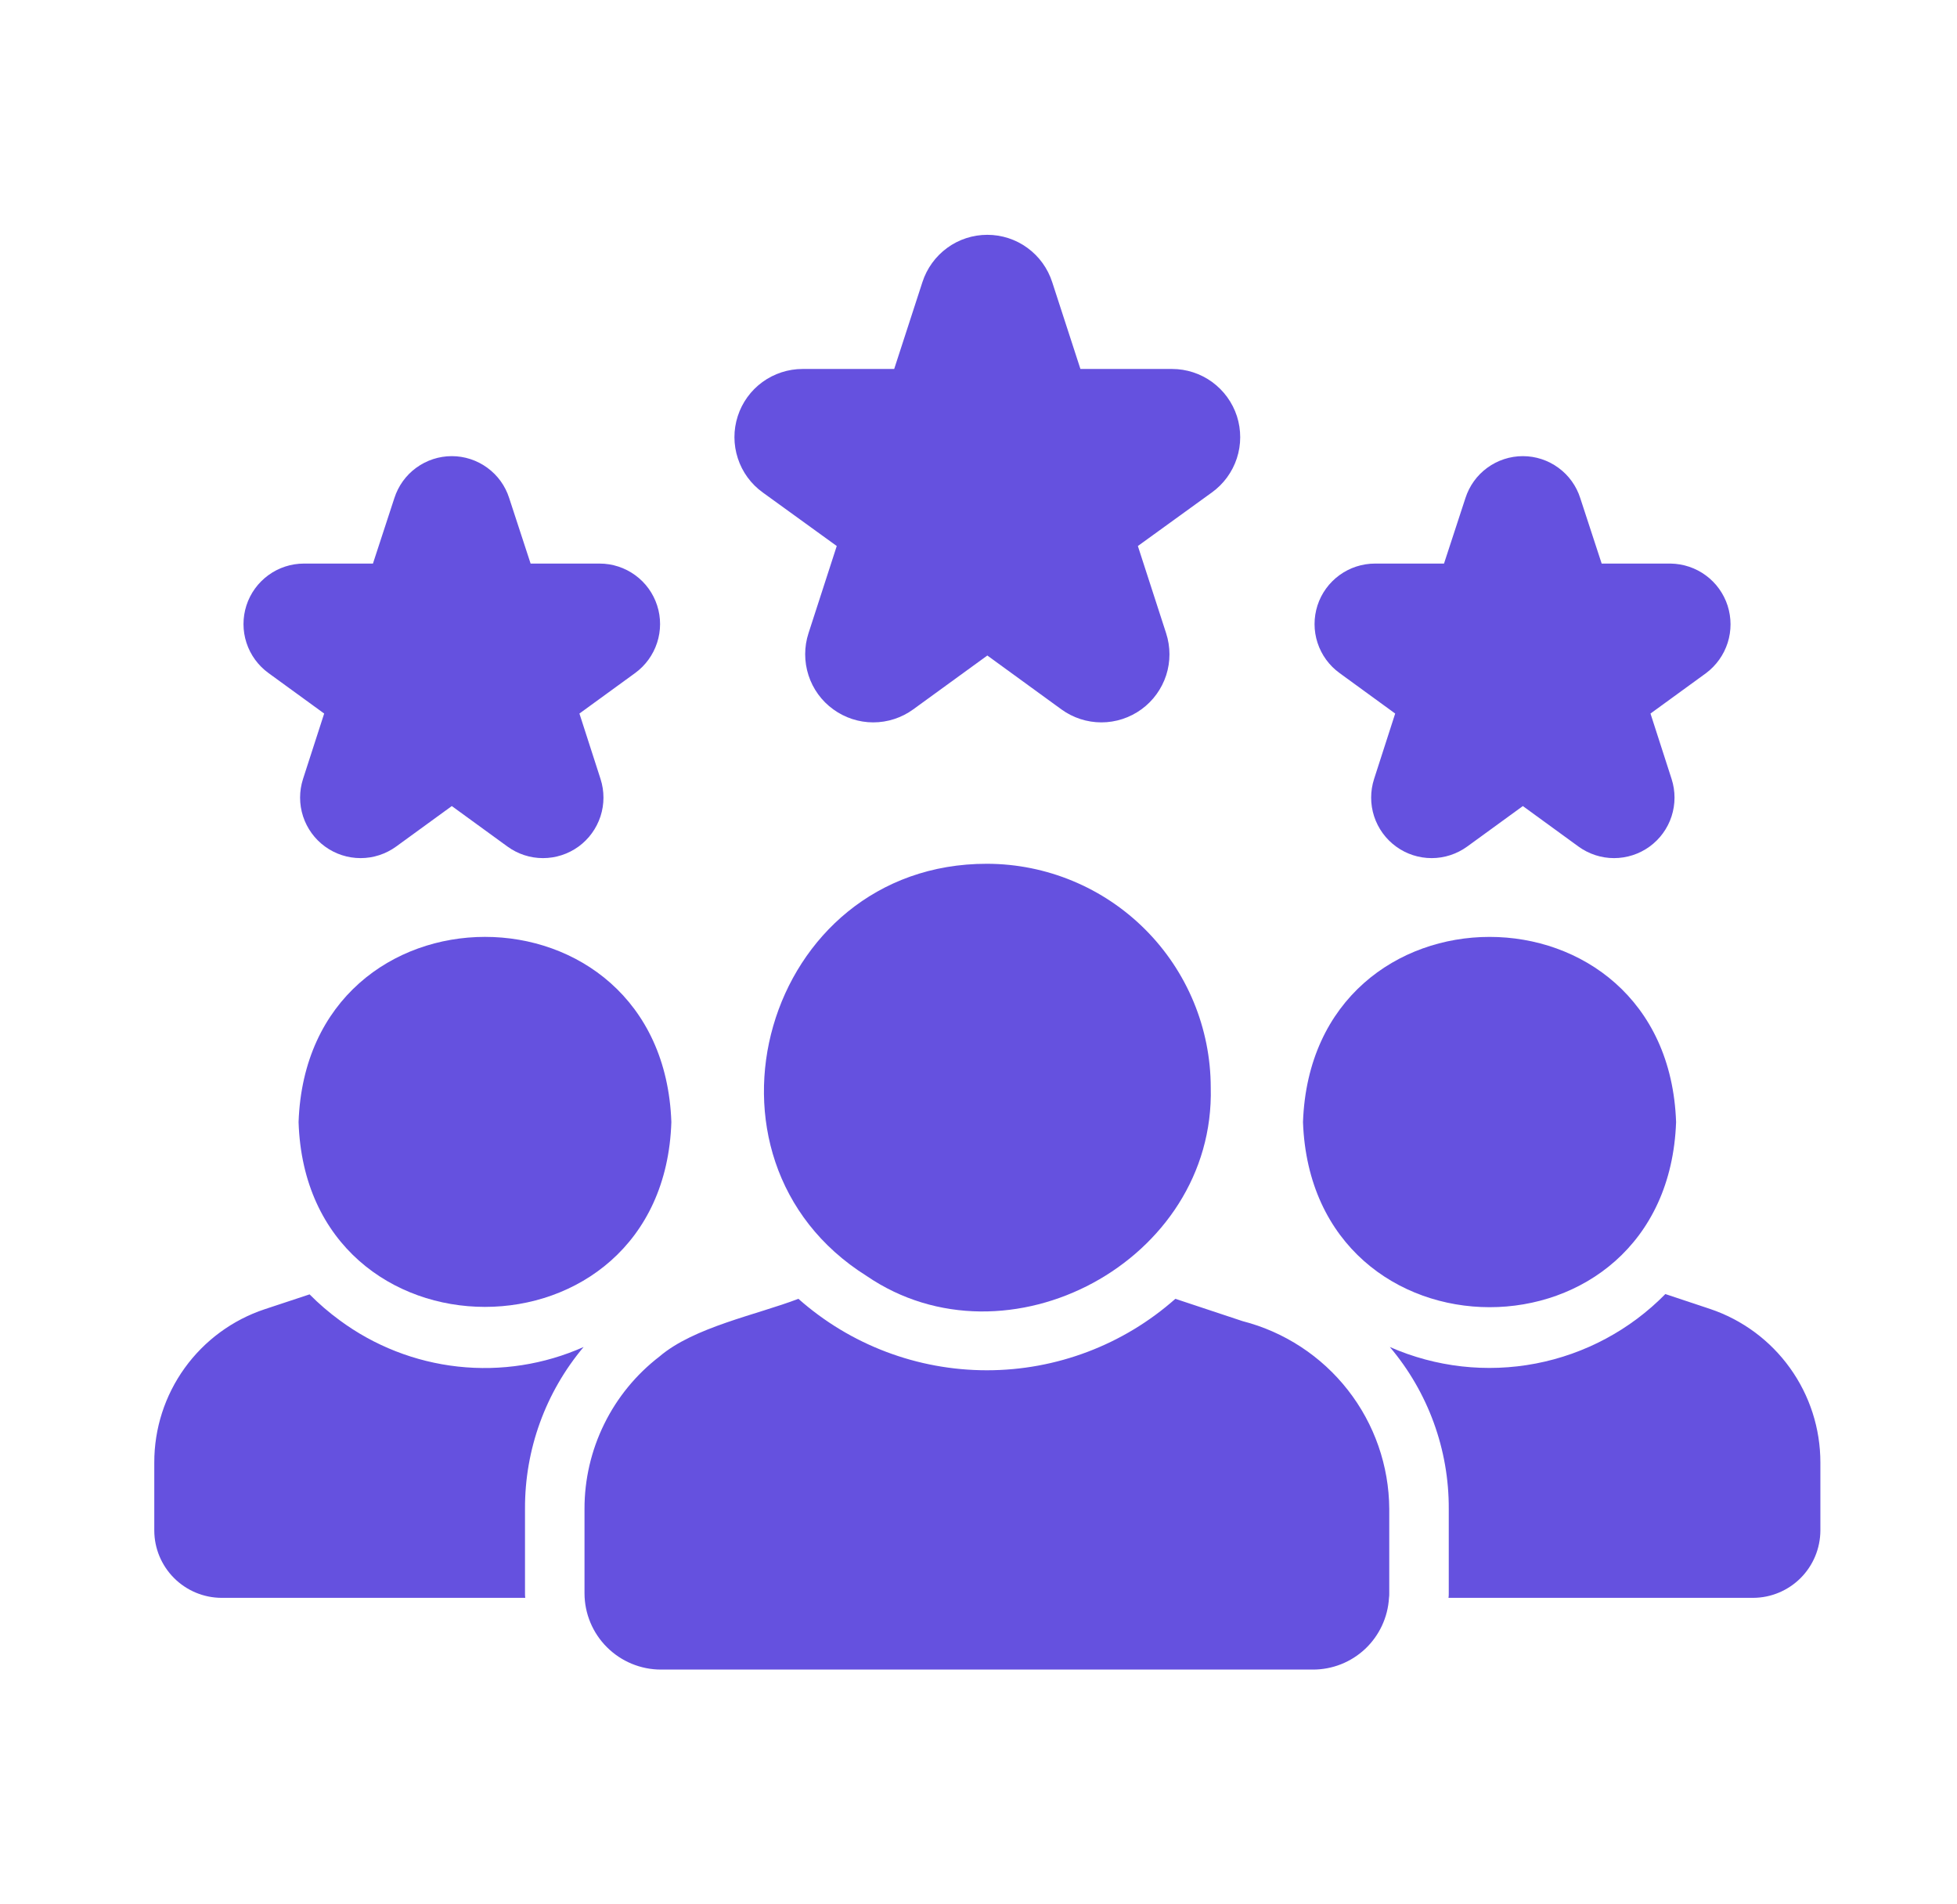
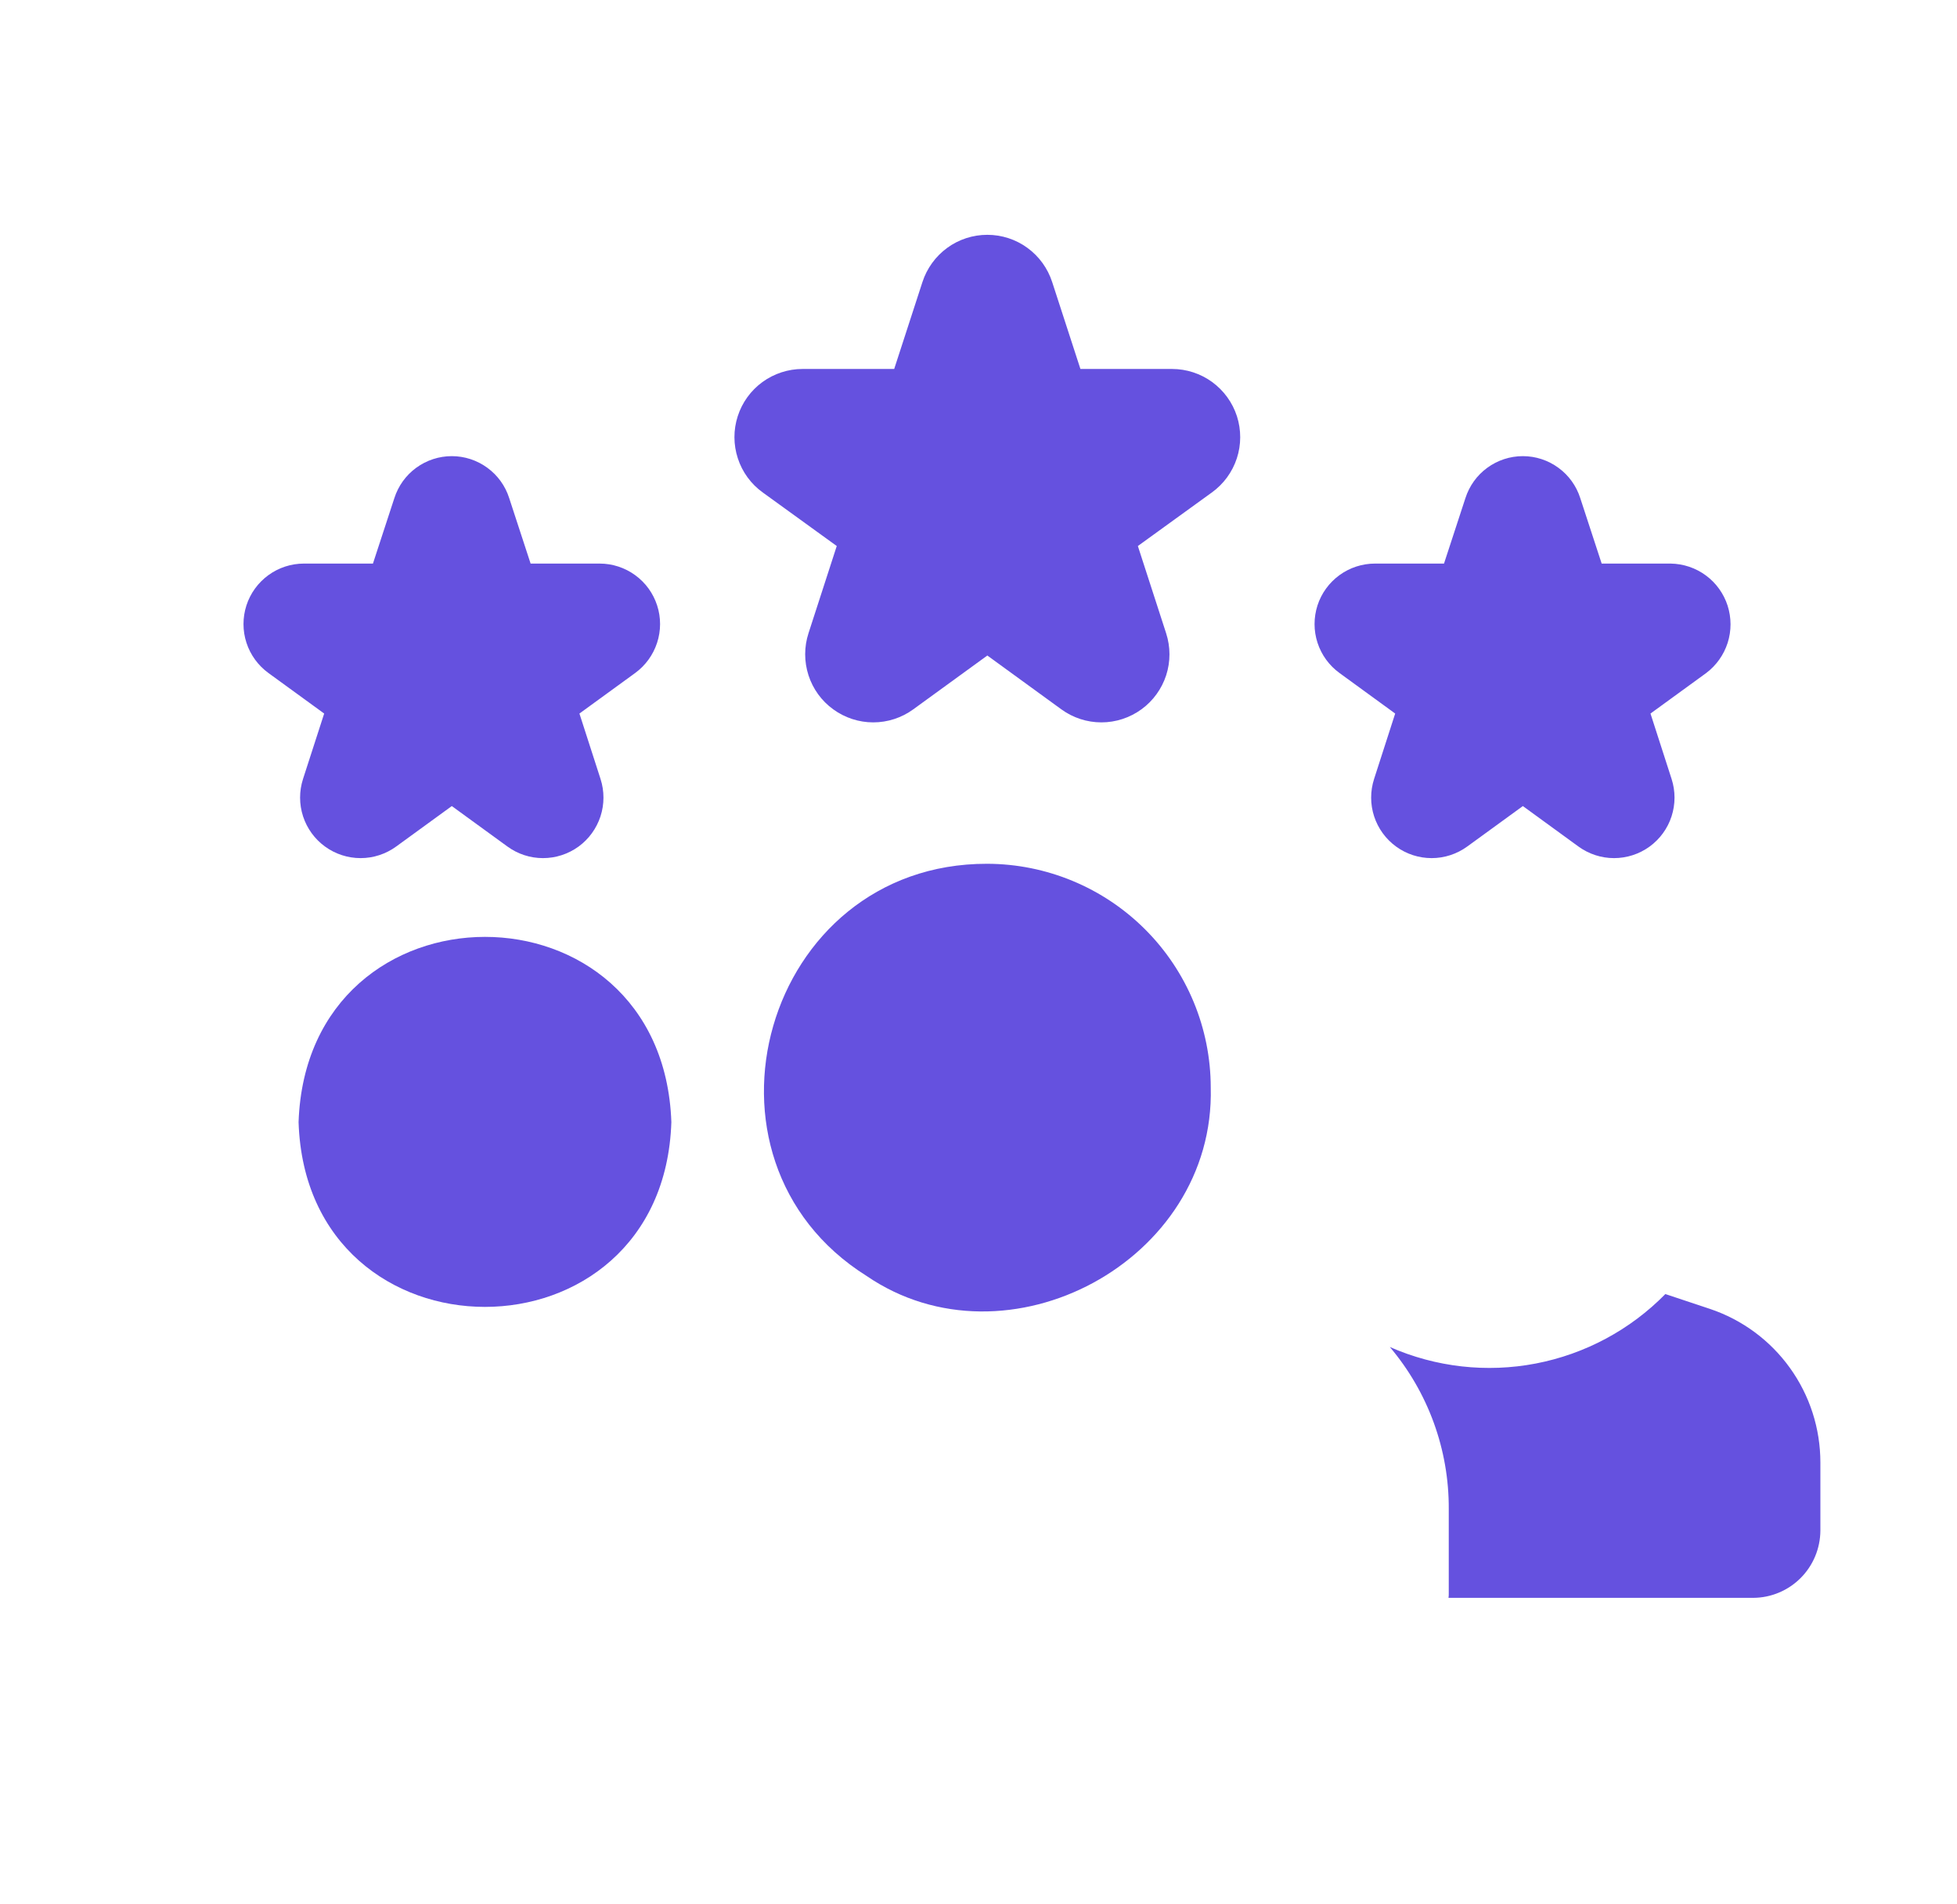
<svg xmlns="http://www.w3.org/2000/svg" width="37" height="36" viewBox="0 0 37 36" fill="none">
  <path d="M18.661 16.329C14.444 16.324 12.86 21.908 16.383 24.12C19.039 25.937 22.977 23.843 22.891 20.559C22.89 19.438 22.444 18.363 21.651 17.57C20.858 16.777 19.783 16.331 18.661 16.329ZM32.33 24.744L31.486 24.463C30.823 25.139 29.968 25.597 29.038 25.776C28.108 25.955 27.145 25.846 26.277 25.464C27.001 26.319 27.396 27.404 27.391 28.524V30.122C27.392 30.15 27.39 30.178 27.386 30.206H33.146C33.482 30.205 33.805 30.07 34.043 29.832C34.281 29.594 34.415 29.272 34.417 28.935V27.647C34.417 27.005 34.216 26.38 33.841 25.859C33.467 25.338 32.938 24.948 32.33 24.744Z" fill="#6551DF" />
-   <path d="M23.493 24.975L22.222 24.553C21.239 25.424 19.971 25.904 18.659 25.904C17.346 25.904 16.078 25.424 15.095 24.553C14.304 24.856 13.116 25.089 12.468 25.644C12.027 25.983 11.669 26.42 11.424 26.919C11.178 27.418 11.05 27.968 11.051 28.524V30.122C11.052 30.504 11.205 30.871 11.476 31.14C11.747 31.41 12.114 31.562 12.496 31.562H24.821C25.189 31.563 25.543 31.423 25.811 31.171C26.078 30.919 26.24 30.573 26.261 30.206C26.265 30.178 26.267 30.15 26.266 30.122V28.524C26.261 27.71 25.986 26.92 25.484 26.278C24.982 25.636 24.282 25.178 23.493 24.975ZM31.689 21.212C31.526 16.545 24.802 16.544 24.635 21.212C24.804 25.874 31.521 25.882 31.689 21.212ZM11.034 25.464C10.289 25.795 9.47 25.923 8.659 25.834C7.849 25.745 7.077 25.443 6.421 24.958C6.219 24.81 6.029 24.647 5.853 24.469L5.004 24.75C4.396 24.952 3.867 25.341 3.492 25.861C3.117 26.381 2.916 27.006 2.917 27.647V28.935C2.918 29.272 3.053 29.594 3.291 29.832C3.529 30.07 3.852 30.205 4.188 30.206H9.931C9.927 30.178 9.925 30.15 9.926 30.122V28.524C9.921 27.405 10.313 26.321 11.034 25.464Z" fill="#6551DF" />
  <path d="M5.645 21.212C5.793 25.869 12.543 25.872 12.693 21.212C12.529 16.541 5.808 16.547 5.645 21.212ZM5.077 12.724L6.129 13.489L5.729 14.726C5.655 14.956 5.655 15.203 5.73 15.433C5.805 15.662 5.95 15.862 6.146 16.004C6.341 16.146 6.577 16.222 6.818 16.222C7.059 16.222 7.295 16.145 7.49 16.003L8.542 15.238L9.594 16.003C9.789 16.145 10.024 16.222 10.265 16.222C10.507 16.222 10.742 16.146 10.938 16.004C11.133 15.862 11.278 15.662 11.353 15.433C11.428 15.203 11.428 14.956 11.354 14.726L10.955 13.489L12.007 12.724C12.202 12.582 12.348 12.382 12.423 12.152C12.498 11.923 12.499 11.675 12.424 11.445C12.35 11.216 12.205 11.015 12.009 10.873C11.814 10.731 11.579 10.654 11.337 10.654H10.032L9.627 9.416C9.554 9.186 9.409 8.985 9.214 8.843C9.019 8.7 8.783 8.623 8.542 8.623C8.3 8.623 8.065 8.7 7.869 8.843C7.674 8.985 7.53 9.186 7.456 9.416L7.051 10.654H5.746C5.504 10.654 5.269 10.731 5.074 10.873C4.879 11.015 4.733 11.216 4.659 11.445C4.585 11.675 4.585 11.923 4.66 12.152C4.735 12.382 4.881 12.582 5.077 12.724ZM14.42 9.309L15.82 10.322L15.286 11.97C15.202 12.229 15.202 12.507 15.286 12.766C15.369 13.024 15.533 13.25 15.753 13.409C15.973 13.569 16.238 13.656 16.509 13.656C16.781 13.656 17.046 13.57 17.266 13.41L18.667 12.392L20.067 13.41C20.287 13.57 20.552 13.656 20.824 13.656C21.096 13.656 21.361 13.569 21.581 13.409C21.8 13.25 21.964 13.024 22.048 12.766C22.132 12.507 22.131 12.229 22.047 11.97L21.513 10.322L22.913 9.309C23.134 9.15 23.299 8.924 23.384 8.665C23.469 8.407 23.469 8.127 23.386 7.868C23.302 7.609 23.138 7.383 22.918 7.222C22.698 7.062 22.432 6.975 22.16 6.975H20.427L19.893 5.332C19.809 5.073 19.646 4.847 19.425 4.686C19.205 4.525 18.939 4.439 18.667 4.439C18.394 4.439 18.128 4.525 17.908 4.686C17.688 4.847 17.524 5.073 17.44 5.332L16.906 6.975H15.174C14.901 6.975 14.636 7.062 14.415 7.222C14.195 7.383 14.031 7.609 13.948 7.868C13.864 8.127 13.865 8.407 13.95 8.665C14.034 8.924 14.199 9.15 14.42 9.309ZM25.327 12.724L26.378 13.489L25.979 14.726C25.905 14.956 25.905 15.203 25.98 15.433C26.055 15.662 26.2 15.862 26.396 16.004C26.591 16.146 26.826 16.222 27.068 16.222C27.309 16.222 27.544 16.145 27.74 16.003L28.792 15.238L29.843 16.003C30.039 16.145 30.274 16.222 30.515 16.222C30.757 16.222 30.992 16.146 31.188 16.004C31.383 15.862 31.529 15.662 31.603 15.433C31.678 15.203 31.678 14.956 31.604 14.726L31.205 13.489L32.257 12.724C32.449 12.58 32.591 12.38 32.664 12.152C32.737 11.923 32.736 11.678 32.663 11.449C32.589 11.221 32.446 11.021 32.253 10.879C32.06 10.736 31.827 10.658 31.587 10.654H30.282L29.877 9.416C29.804 9.186 29.659 8.985 29.464 8.843C29.269 8.7 29.033 8.623 28.792 8.623C28.55 8.623 28.315 8.7 28.119 8.843C27.924 8.985 27.78 9.186 27.706 9.416L27.301 10.654H25.996C25.754 10.654 25.519 10.731 25.324 10.873C25.129 11.015 24.983 11.216 24.909 11.445C24.835 11.675 24.835 11.923 24.91 12.152C24.985 12.382 25.131 12.582 25.327 12.724Z" fill="#6551DF" />
</svg>